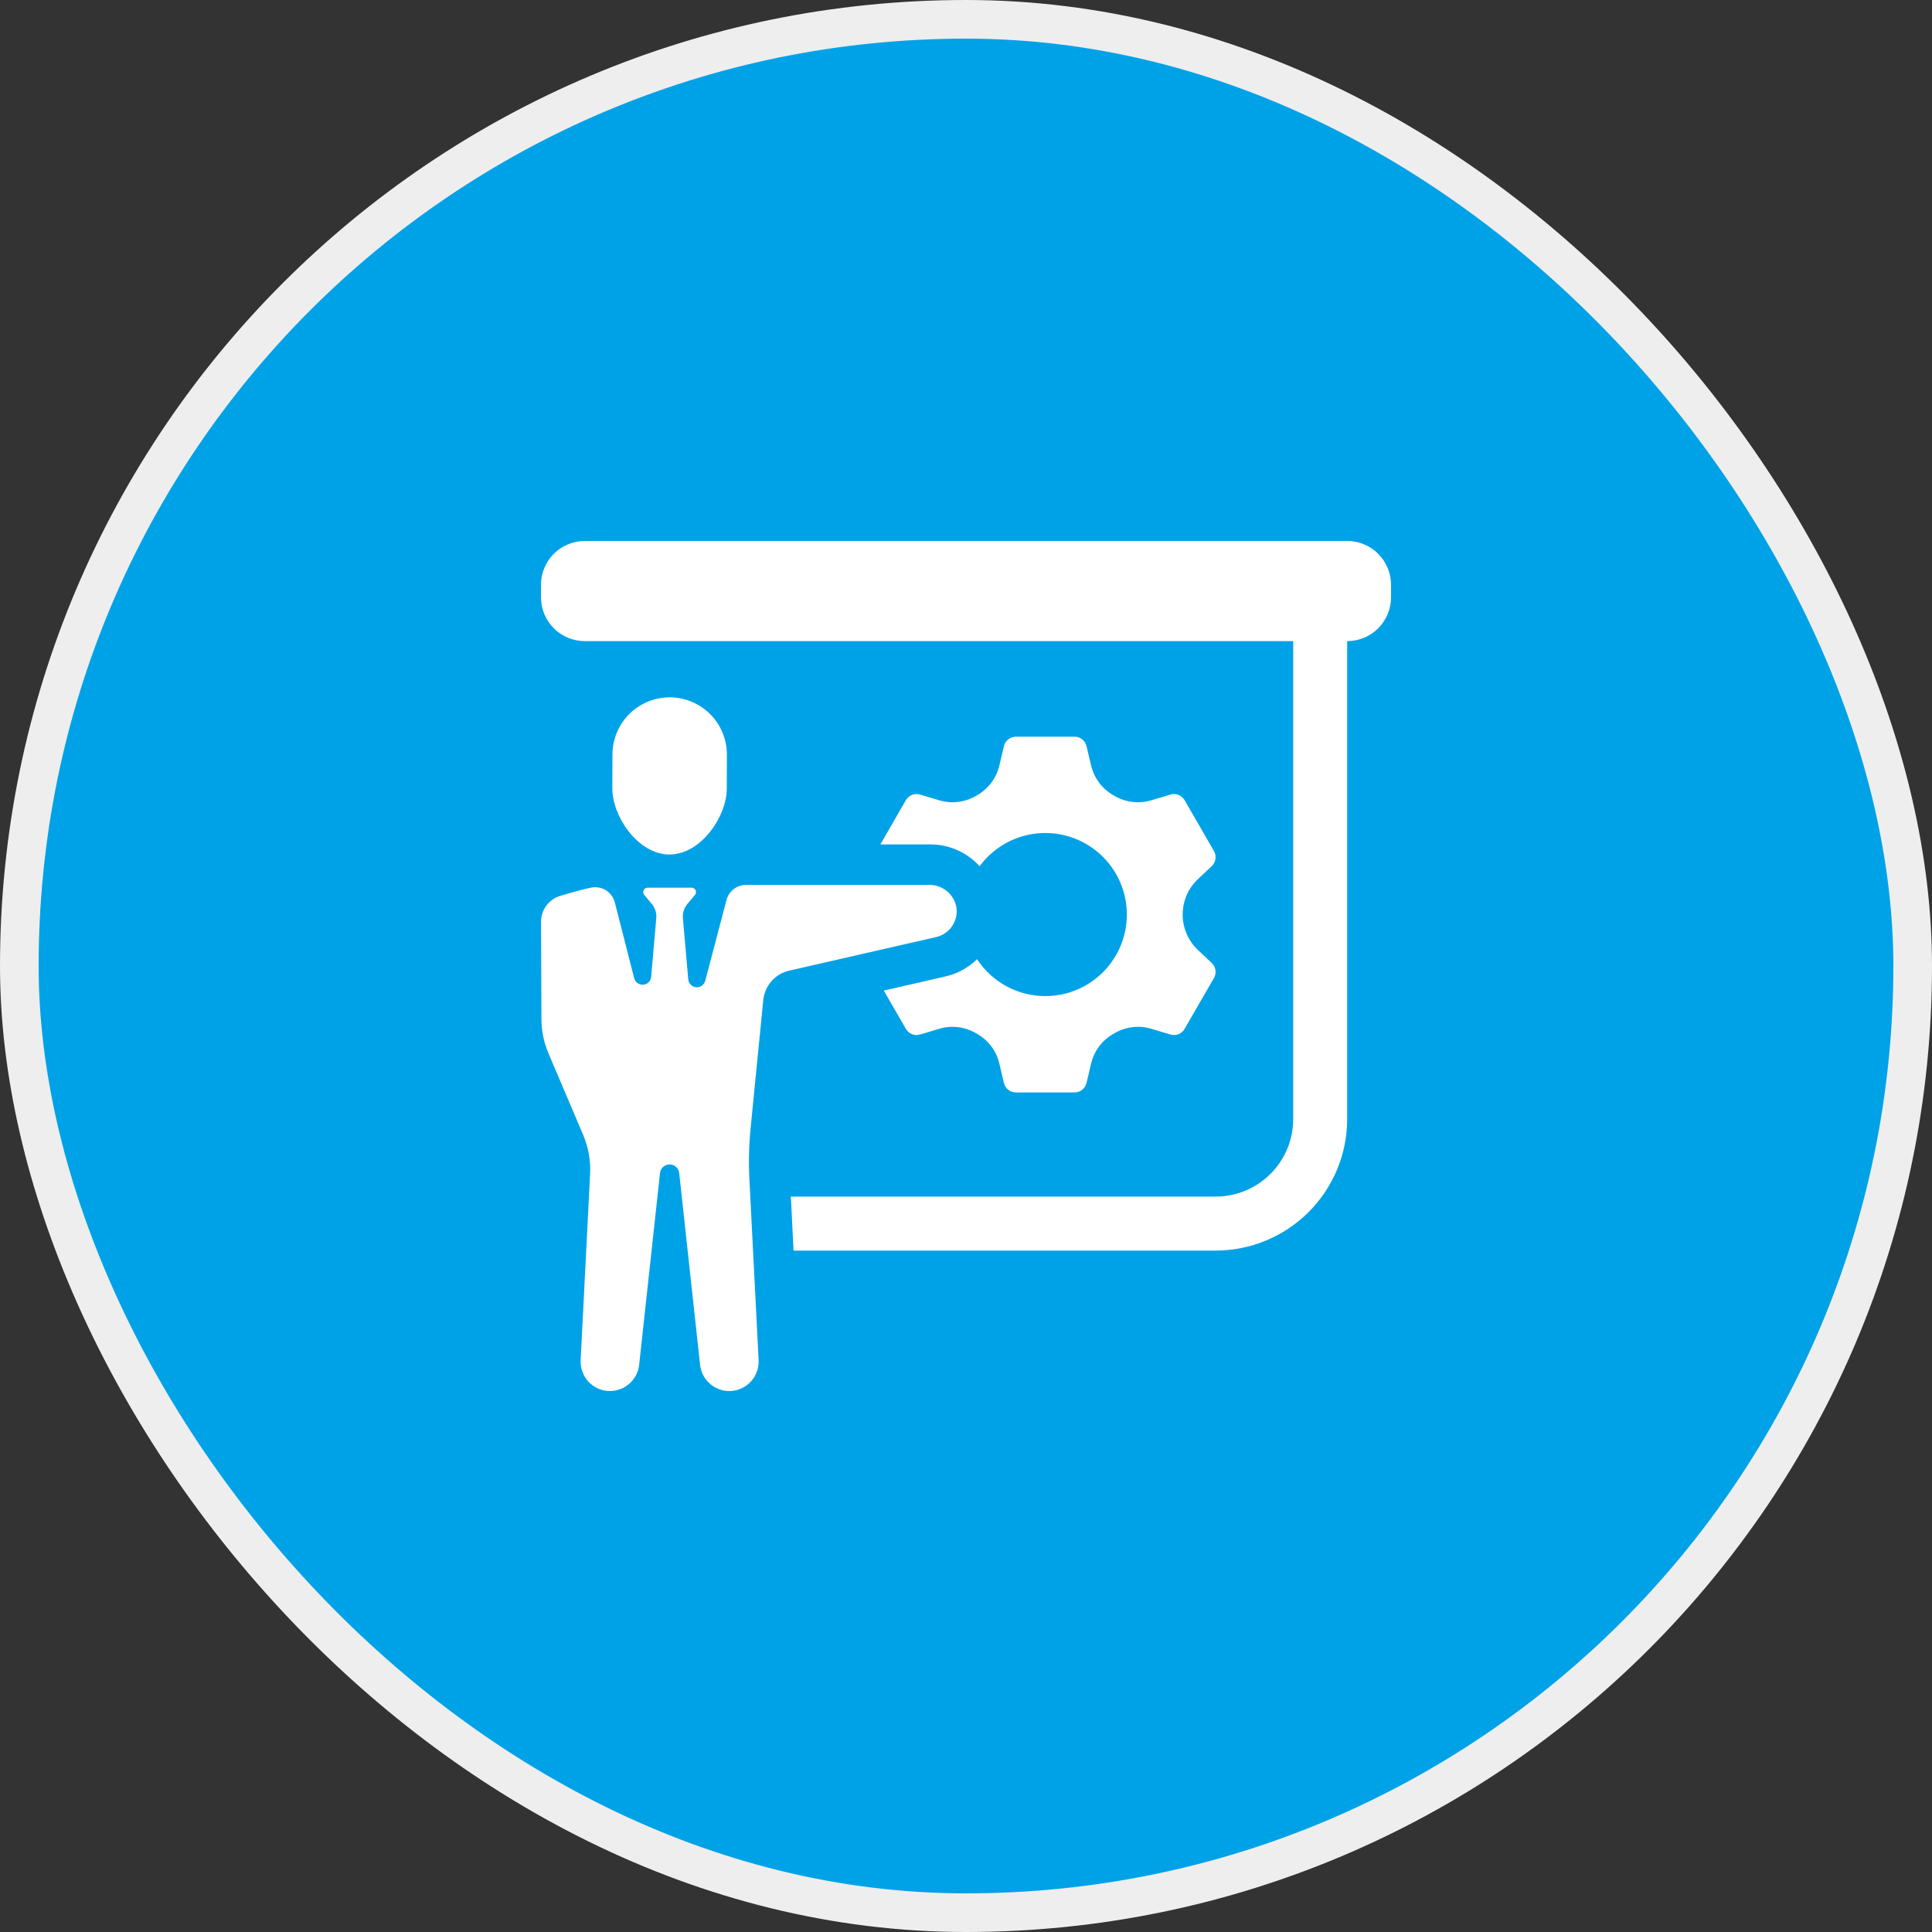
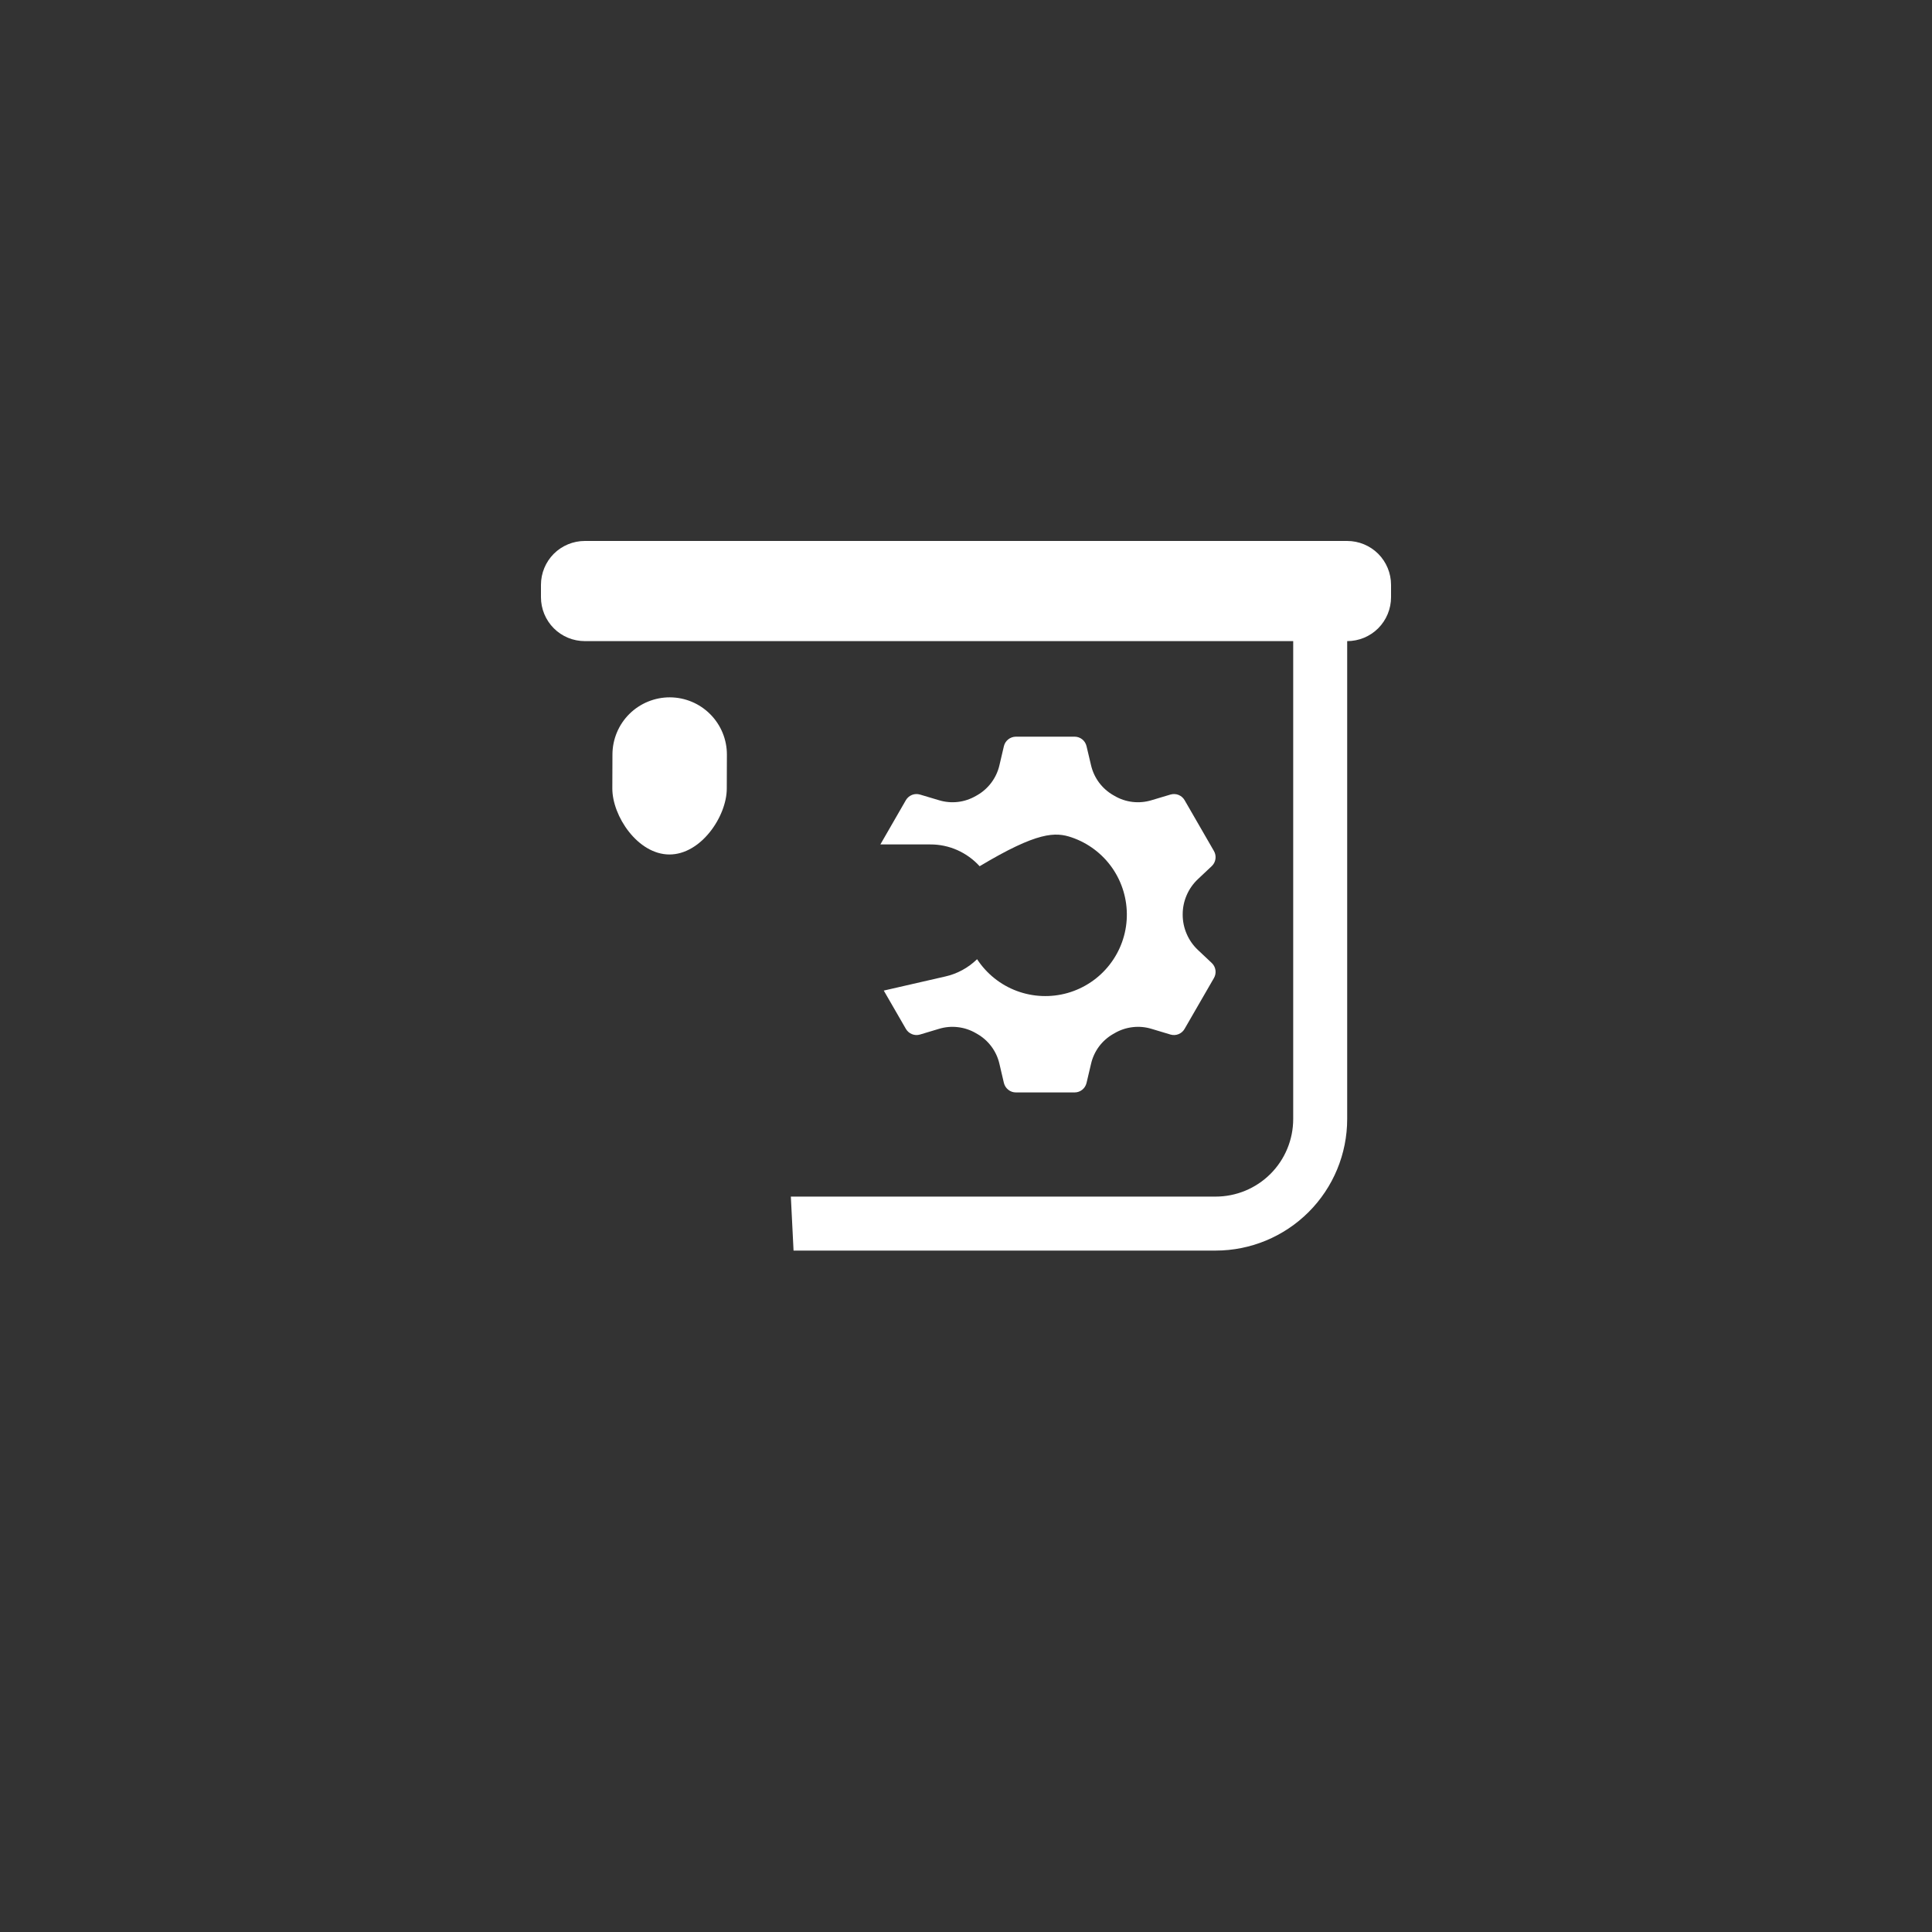
<svg xmlns="http://www.w3.org/2000/svg" width="50" height="50" viewBox="0 0 50 50" fill="none">
  <rect x="0" y="0" width="50" height="50" fill="#333333" stroke="none" />
-   <rect x="0.5" y="0.5" width="49" height="49" rx="24.5" fill="#00A2E7" stroke="#EEEEEE" />
-   <path d="M31.001 22.753L31.361 22.414C31.413 22.365 31.446 22.3 31.456 22.229C31.466 22.159 31.453 22.087 31.417 22.025L30.657 20.708C30.622 20.647 30.566 20.599 30.5 20.572C30.434 20.546 30.361 20.543 30.292 20.563L29.8 20.71C29.642 20.758 29.475 20.773 29.311 20.754C29.146 20.735 28.988 20.682 28.845 20.598C28.833 20.591 28.82 20.584 28.808 20.577C28.666 20.495 28.541 20.384 28.443 20.252C28.345 20.12 28.275 19.969 28.237 19.809L28.119 19.31C28.102 19.24 28.063 19.178 28.008 19.134C27.952 19.09 27.883 19.065 27.811 19.065H26.291C26.219 19.066 26.15 19.09 26.094 19.134C26.038 19.178 25.998 19.24 25.981 19.31L25.864 19.809C25.827 19.969 25.756 20.12 25.658 20.252C25.56 20.384 25.436 20.495 25.294 20.577L25.257 20.598C25.114 20.681 24.955 20.735 24.791 20.754C24.627 20.773 24.46 20.758 24.302 20.71L23.809 20.563C23.741 20.543 23.668 20.546 23.602 20.572C23.535 20.599 23.48 20.647 23.444 20.708L22.784 21.854H24.076C24.317 21.853 24.555 21.903 24.774 22C24.994 22.098 25.191 22.24 25.353 22.418C25.619 22.056 25.994 21.788 26.424 21.654C26.853 21.52 27.313 21.527 27.738 21.673C28.163 21.819 28.531 22.097 28.787 22.466C29.043 22.836 29.174 23.277 29.162 23.727C29.15 24.176 28.994 24.61 28.718 24.964C28.442 25.319 28.06 25.576 27.627 25.699C27.195 25.821 26.734 25.802 26.313 25.645C25.892 25.488 25.533 25.2 25.287 24.824C25.058 25.047 24.772 25.203 24.461 25.272L22.872 25.636L23.444 26.627C23.48 26.689 23.535 26.737 23.602 26.764C23.668 26.791 23.741 26.794 23.809 26.774L24.302 26.626C24.46 26.578 24.627 26.563 24.791 26.583C24.955 26.602 25.114 26.655 25.257 26.739C25.269 26.746 25.281 26.753 25.294 26.76C25.436 26.842 25.561 26.953 25.659 27.085C25.757 27.217 25.827 27.368 25.864 27.528L25.981 28.028C25.998 28.097 26.038 28.159 26.094 28.203C26.15 28.248 26.219 28.272 26.291 28.272H27.811C27.883 28.272 27.952 28.248 28.008 28.203C28.063 28.159 28.102 28.097 28.119 28.028L28.237 27.528C28.274 27.368 28.344 27.217 28.442 27.084C28.541 26.952 28.665 26.842 28.808 26.76L28.845 26.739C28.988 26.655 29.146 26.602 29.311 26.583C29.475 26.563 29.642 26.578 29.8 26.626L30.292 26.774C30.361 26.794 30.434 26.791 30.5 26.764C30.567 26.737 30.622 26.689 30.657 26.627L31.417 25.311C31.453 25.249 31.466 25.178 31.456 25.107C31.446 25.037 31.413 24.972 31.361 24.923L31.001 24.584C30.877 24.467 30.778 24.326 30.711 24.169C30.643 24.013 30.608 23.844 30.608 23.673V23.663C30.608 23.492 30.643 23.323 30.711 23.167C30.778 23.011 30.877 22.87 31.001 22.753Z" fill="white" />
+   <path d="M31.001 22.753L31.361 22.414C31.413 22.365 31.446 22.3 31.456 22.229C31.466 22.159 31.453 22.087 31.417 22.025L30.657 20.708C30.622 20.647 30.566 20.599 30.5 20.572C30.434 20.546 30.361 20.543 30.292 20.563L29.8 20.71C29.642 20.758 29.475 20.773 29.311 20.754C29.146 20.735 28.988 20.682 28.845 20.598C28.833 20.591 28.82 20.584 28.808 20.577C28.666 20.495 28.541 20.384 28.443 20.252C28.345 20.12 28.275 19.969 28.237 19.809L28.119 19.31C28.102 19.24 28.063 19.178 28.008 19.134C27.952 19.09 27.883 19.065 27.811 19.065H26.291C26.219 19.066 26.15 19.09 26.094 19.134C26.038 19.178 25.998 19.24 25.981 19.31L25.864 19.809C25.827 19.969 25.756 20.12 25.658 20.252C25.56 20.384 25.436 20.495 25.294 20.577L25.257 20.598C25.114 20.681 24.955 20.735 24.791 20.754C24.627 20.773 24.46 20.758 24.302 20.71L23.809 20.563C23.741 20.543 23.668 20.546 23.602 20.572C23.535 20.599 23.48 20.647 23.444 20.708L22.784 21.854H24.076C24.317 21.853 24.555 21.903 24.774 22C24.994 22.098 25.191 22.24 25.353 22.418C26.853 21.52 27.313 21.527 27.738 21.673C28.163 21.819 28.531 22.097 28.787 22.466C29.043 22.836 29.174 23.277 29.162 23.727C29.15 24.176 28.994 24.61 28.718 24.964C28.442 25.319 28.06 25.576 27.627 25.699C27.195 25.821 26.734 25.802 26.313 25.645C25.892 25.488 25.533 25.2 25.287 24.824C25.058 25.047 24.772 25.203 24.461 25.272L22.872 25.636L23.444 26.627C23.48 26.689 23.535 26.737 23.602 26.764C23.668 26.791 23.741 26.794 23.809 26.774L24.302 26.626C24.46 26.578 24.627 26.563 24.791 26.583C24.955 26.602 25.114 26.655 25.257 26.739C25.269 26.746 25.281 26.753 25.294 26.76C25.436 26.842 25.561 26.953 25.659 27.085C25.757 27.217 25.827 27.368 25.864 27.528L25.981 28.028C25.998 28.097 26.038 28.159 26.094 28.203C26.15 28.248 26.219 28.272 26.291 28.272H27.811C27.883 28.272 27.952 28.248 28.008 28.203C28.063 28.159 28.102 28.097 28.119 28.028L28.237 27.528C28.274 27.368 28.344 27.217 28.442 27.084C28.541 26.952 28.665 26.842 28.808 26.76L28.845 26.739C28.988 26.655 29.146 26.602 29.311 26.583C29.475 26.563 29.642 26.578 29.8 26.626L30.292 26.774C30.361 26.794 30.434 26.791 30.5 26.764C30.567 26.737 30.622 26.689 30.657 26.627L31.417 25.311C31.453 25.249 31.466 25.178 31.456 25.107C31.446 25.037 31.413 24.972 31.361 24.923L31.001 24.584C30.877 24.467 30.778 24.326 30.711 24.169C30.643 24.013 30.608 23.844 30.608 23.673V23.663C30.608 23.492 30.643 23.323 30.711 23.167C30.778 23.011 30.877 22.87 31.001 22.753Z" fill="white" />
  <path d="M17.322 22.114C18.14 22.117 18.806 21.13 18.809 20.412L18.812 19.534C18.814 19.141 18.659 18.764 18.382 18.485C18.106 18.206 17.73 18.049 17.337 18.047C16.944 18.046 16.567 18.201 16.288 18.477C16.009 18.754 15.852 19.13 15.85 19.523L15.847 20.402C15.844 21.119 16.504 22.111 17.322 22.114Z" fill="white" />
-   <path d="M24.75 23.47C24.718 23.308 24.63 23.161 24.5 23.057C24.371 22.953 24.21 22.897 24.044 22.901L19.309 22.901C19.193 22.901 19.081 22.939 18.989 23.009C18.897 23.08 18.832 23.179 18.802 23.291L18.251 25.384C18.237 25.435 18.206 25.48 18.163 25.51C18.12 25.54 18.068 25.555 18.016 25.55C17.963 25.546 17.914 25.523 17.877 25.485C17.84 25.448 17.817 25.399 17.812 25.347L17.675 23.777C17.667 23.708 17.673 23.639 17.693 23.573C17.713 23.506 17.747 23.445 17.791 23.392L17.985 23.162C18 23.146 18.009 23.125 18.012 23.104C18.015 23.082 18.011 23.06 18.002 23.04C17.993 23.02 17.978 23.003 17.959 22.991C17.941 22.98 17.92 22.973 17.898 22.973H16.761C16.739 22.973 16.718 22.98 16.7 22.991C16.681 23.003 16.666 23.02 16.657 23.04C16.648 23.06 16.645 23.082 16.648 23.103C16.65 23.125 16.659 23.145 16.674 23.162L16.868 23.393C16.912 23.445 16.945 23.507 16.965 23.573C16.985 23.639 16.991 23.708 16.983 23.776L16.852 25.281C16.848 25.333 16.825 25.383 16.787 25.42C16.75 25.457 16.701 25.48 16.648 25.484C16.596 25.488 16.543 25.474 16.5 25.443C16.457 25.413 16.427 25.368 16.413 25.317L15.912 23.356C15.878 23.225 15.796 23.112 15.681 23.04C15.566 22.969 15.428 22.945 15.296 22.972C15.032 23.028 14.768 23.105 14.505 23.183C14.359 23.225 14.232 23.314 14.141 23.435C14.05 23.556 14.002 23.704 14.002 23.856L14.012 26.378C14.014 26.68 14.075 26.979 14.193 27.257L15.094 29.375C15.228 29.691 15.289 30.034 15.272 30.378L15.027 35.201C15.017 35.399 15.084 35.593 15.214 35.741C15.345 35.89 15.528 35.982 15.725 35.998C15.922 36.013 16.118 35.952 16.27 35.825C16.422 35.699 16.52 35.519 16.541 35.322L17.081 30.359C17.087 30.297 17.116 30.241 17.162 30.2C17.208 30.158 17.268 30.136 17.329 30.136C17.391 30.136 17.451 30.158 17.497 30.2C17.543 30.241 17.572 30.297 17.578 30.359L18.118 35.322C18.139 35.519 18.236 35.699 18.389 35.825C18.541 35.952 18.737 36.013 18.934 35.998C19.131 35.982 19.314 35.89 19.445 35.741C19.575 35.593 19.643 35.399 19.633 35.201L19.394 30.508C19.372 30.074 19.382 29.639 19.425 29.206L19.753 25.884C19.771 25.702 19.846 25.53 19.967 25.392C20.088 25.255 20.249 25.159 20.428 25.119L24.228 24.251C24.398 24.212 24.547 24.109 24.644 23.964C24.741 23.819 24.779 23.642 24.75 23.47Z" fill="white" />
  <path d="M34.865 14H15.135C14.834 14 14.545 14.12 14.332 14.332C14.12 14.545 14 14.834 14 15.135V15.457C14 15.758 14.12 16.047 14.332 16.26C14.545 16.473 14.834 16.592 15.135 16.592H33.468V28.96C33.468 29.492 33.257 30.003 32.88 30.38C32.504 30.756 31.993 30.968 31.46 30.968H20.467L20.537 32.365H31.46C32.363 32.365 33.229 32.006 33.868 31.367C34.506 30.729 34.865 29.863 34.865 28.96V16.592C35.166 16.592 35.455 16.473 35.668 16.26C35.88 16.047 36 15.758 36 15.457V15.135C36 14.834 35.88 14.545 35.668 14.332C35.455 14.12 35.166 14 34.865 14Z" fill="white" />
</svg>